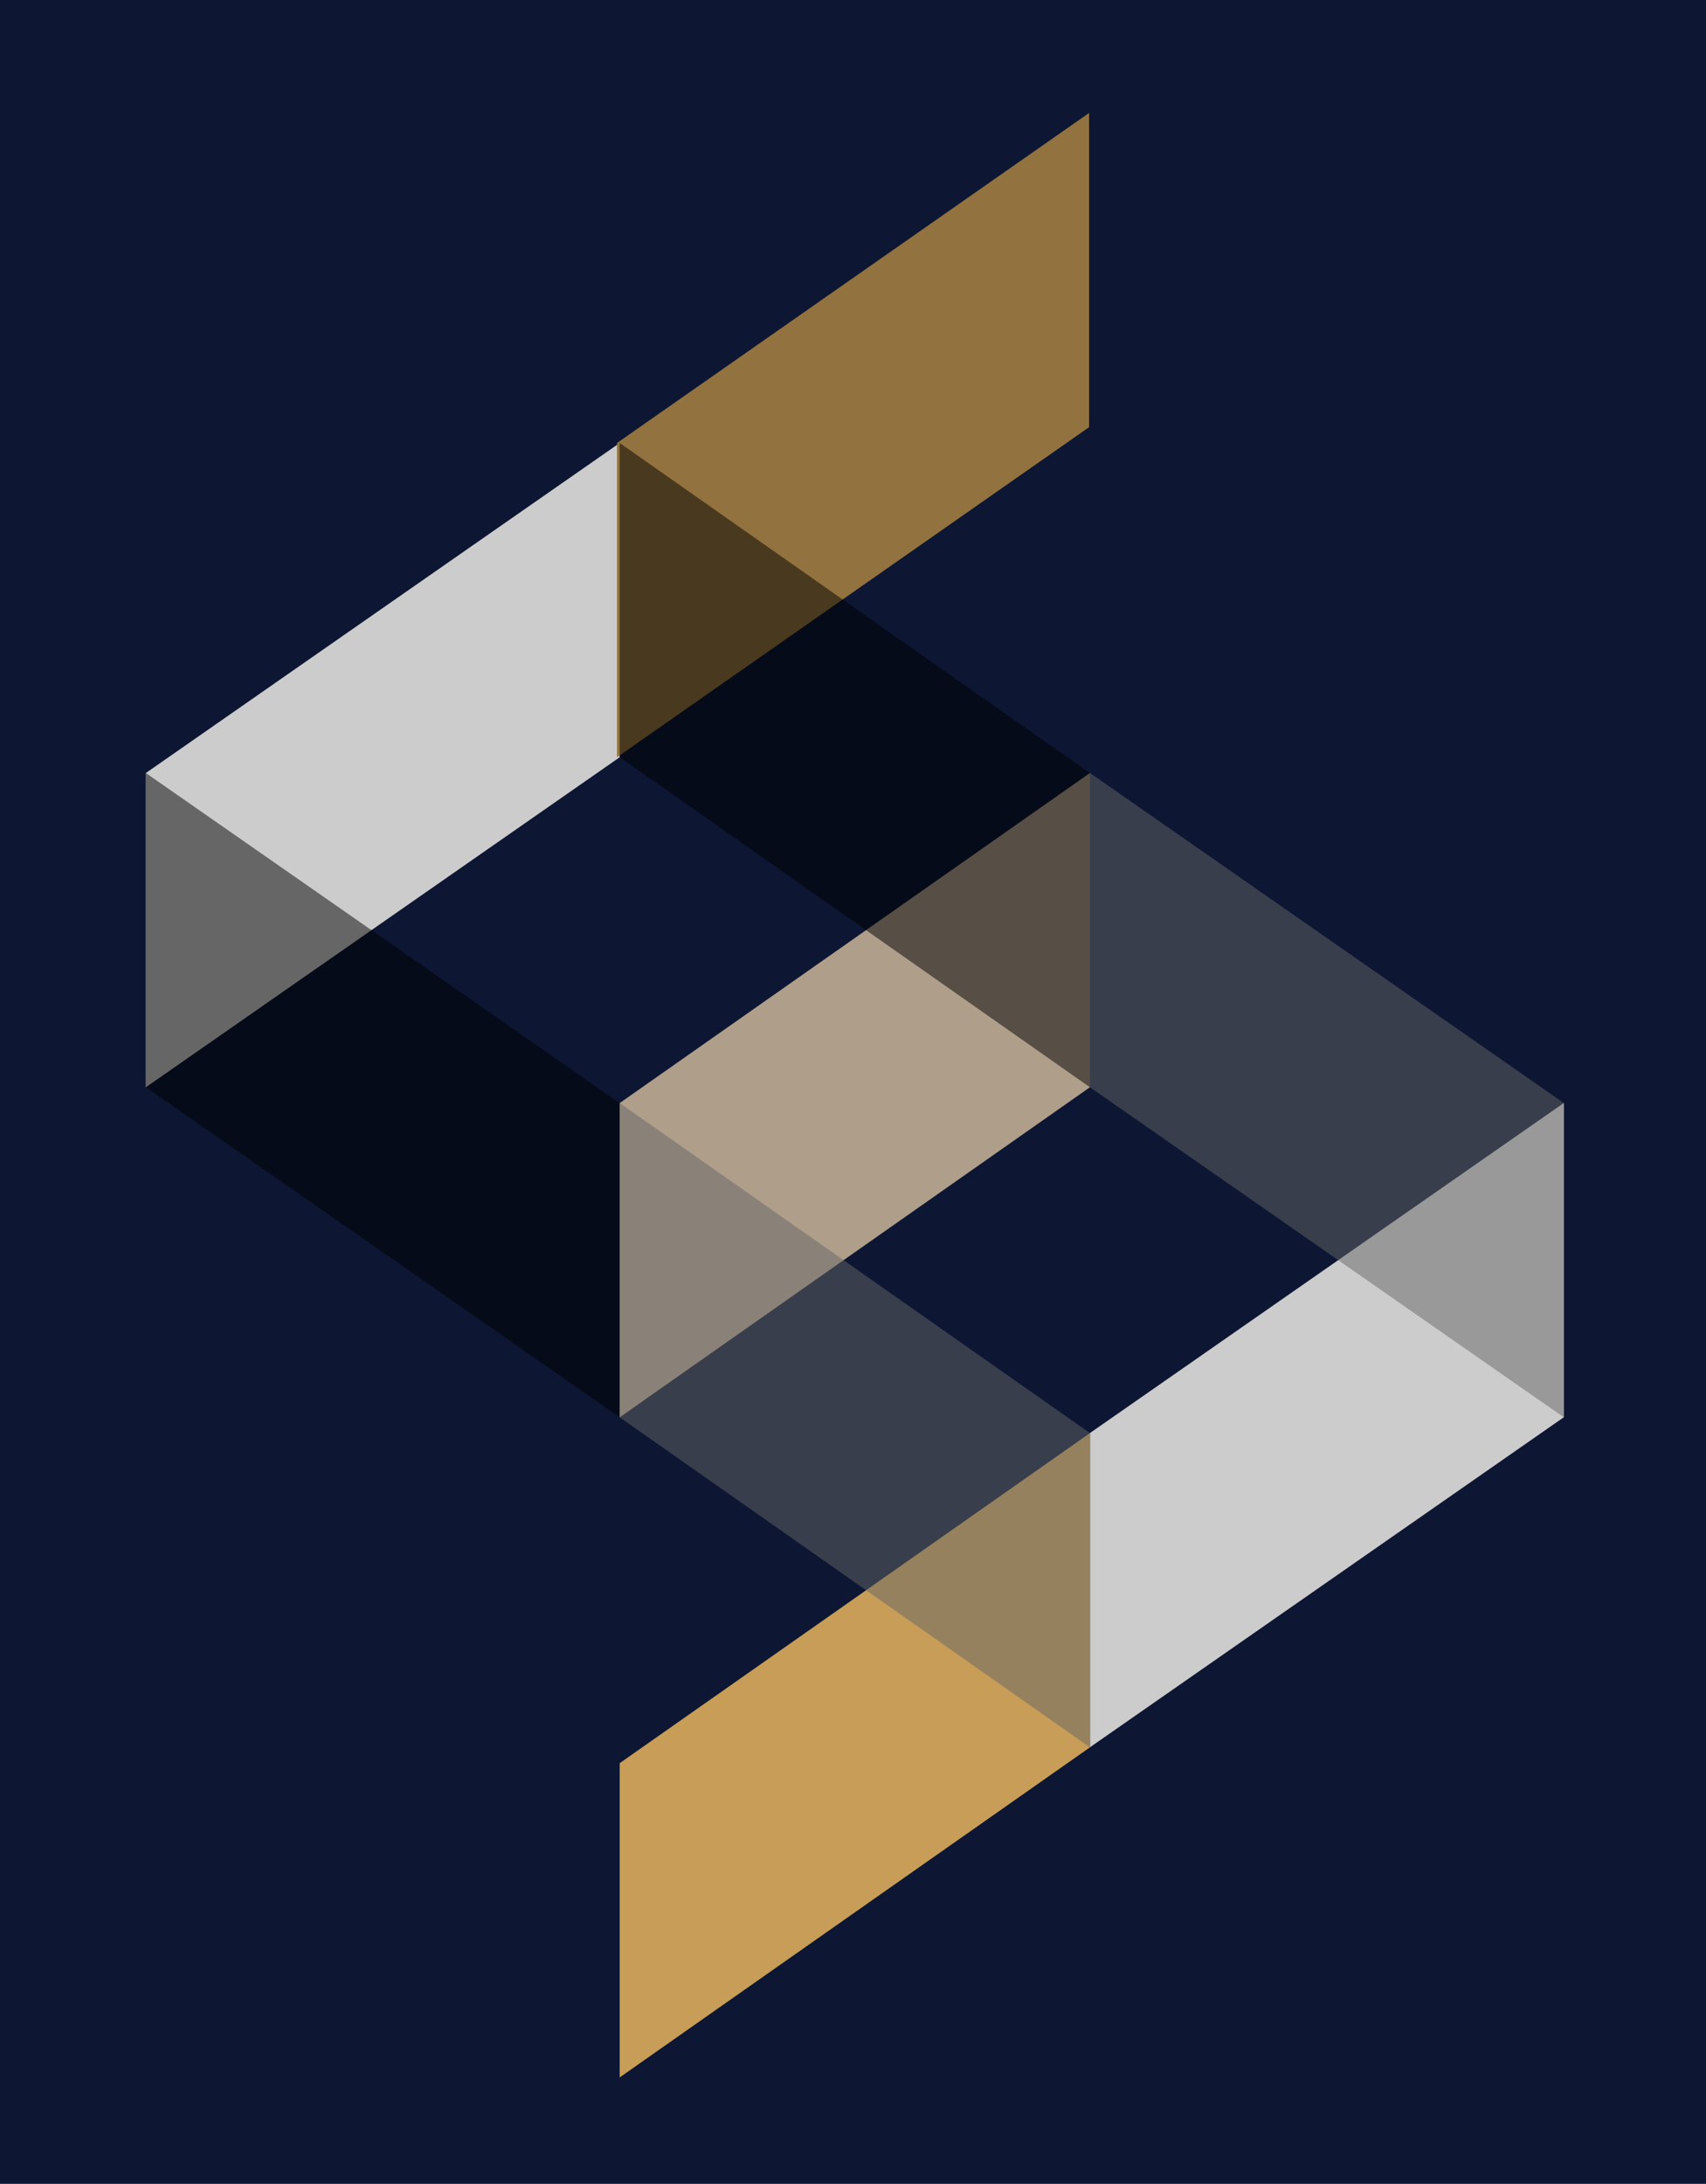
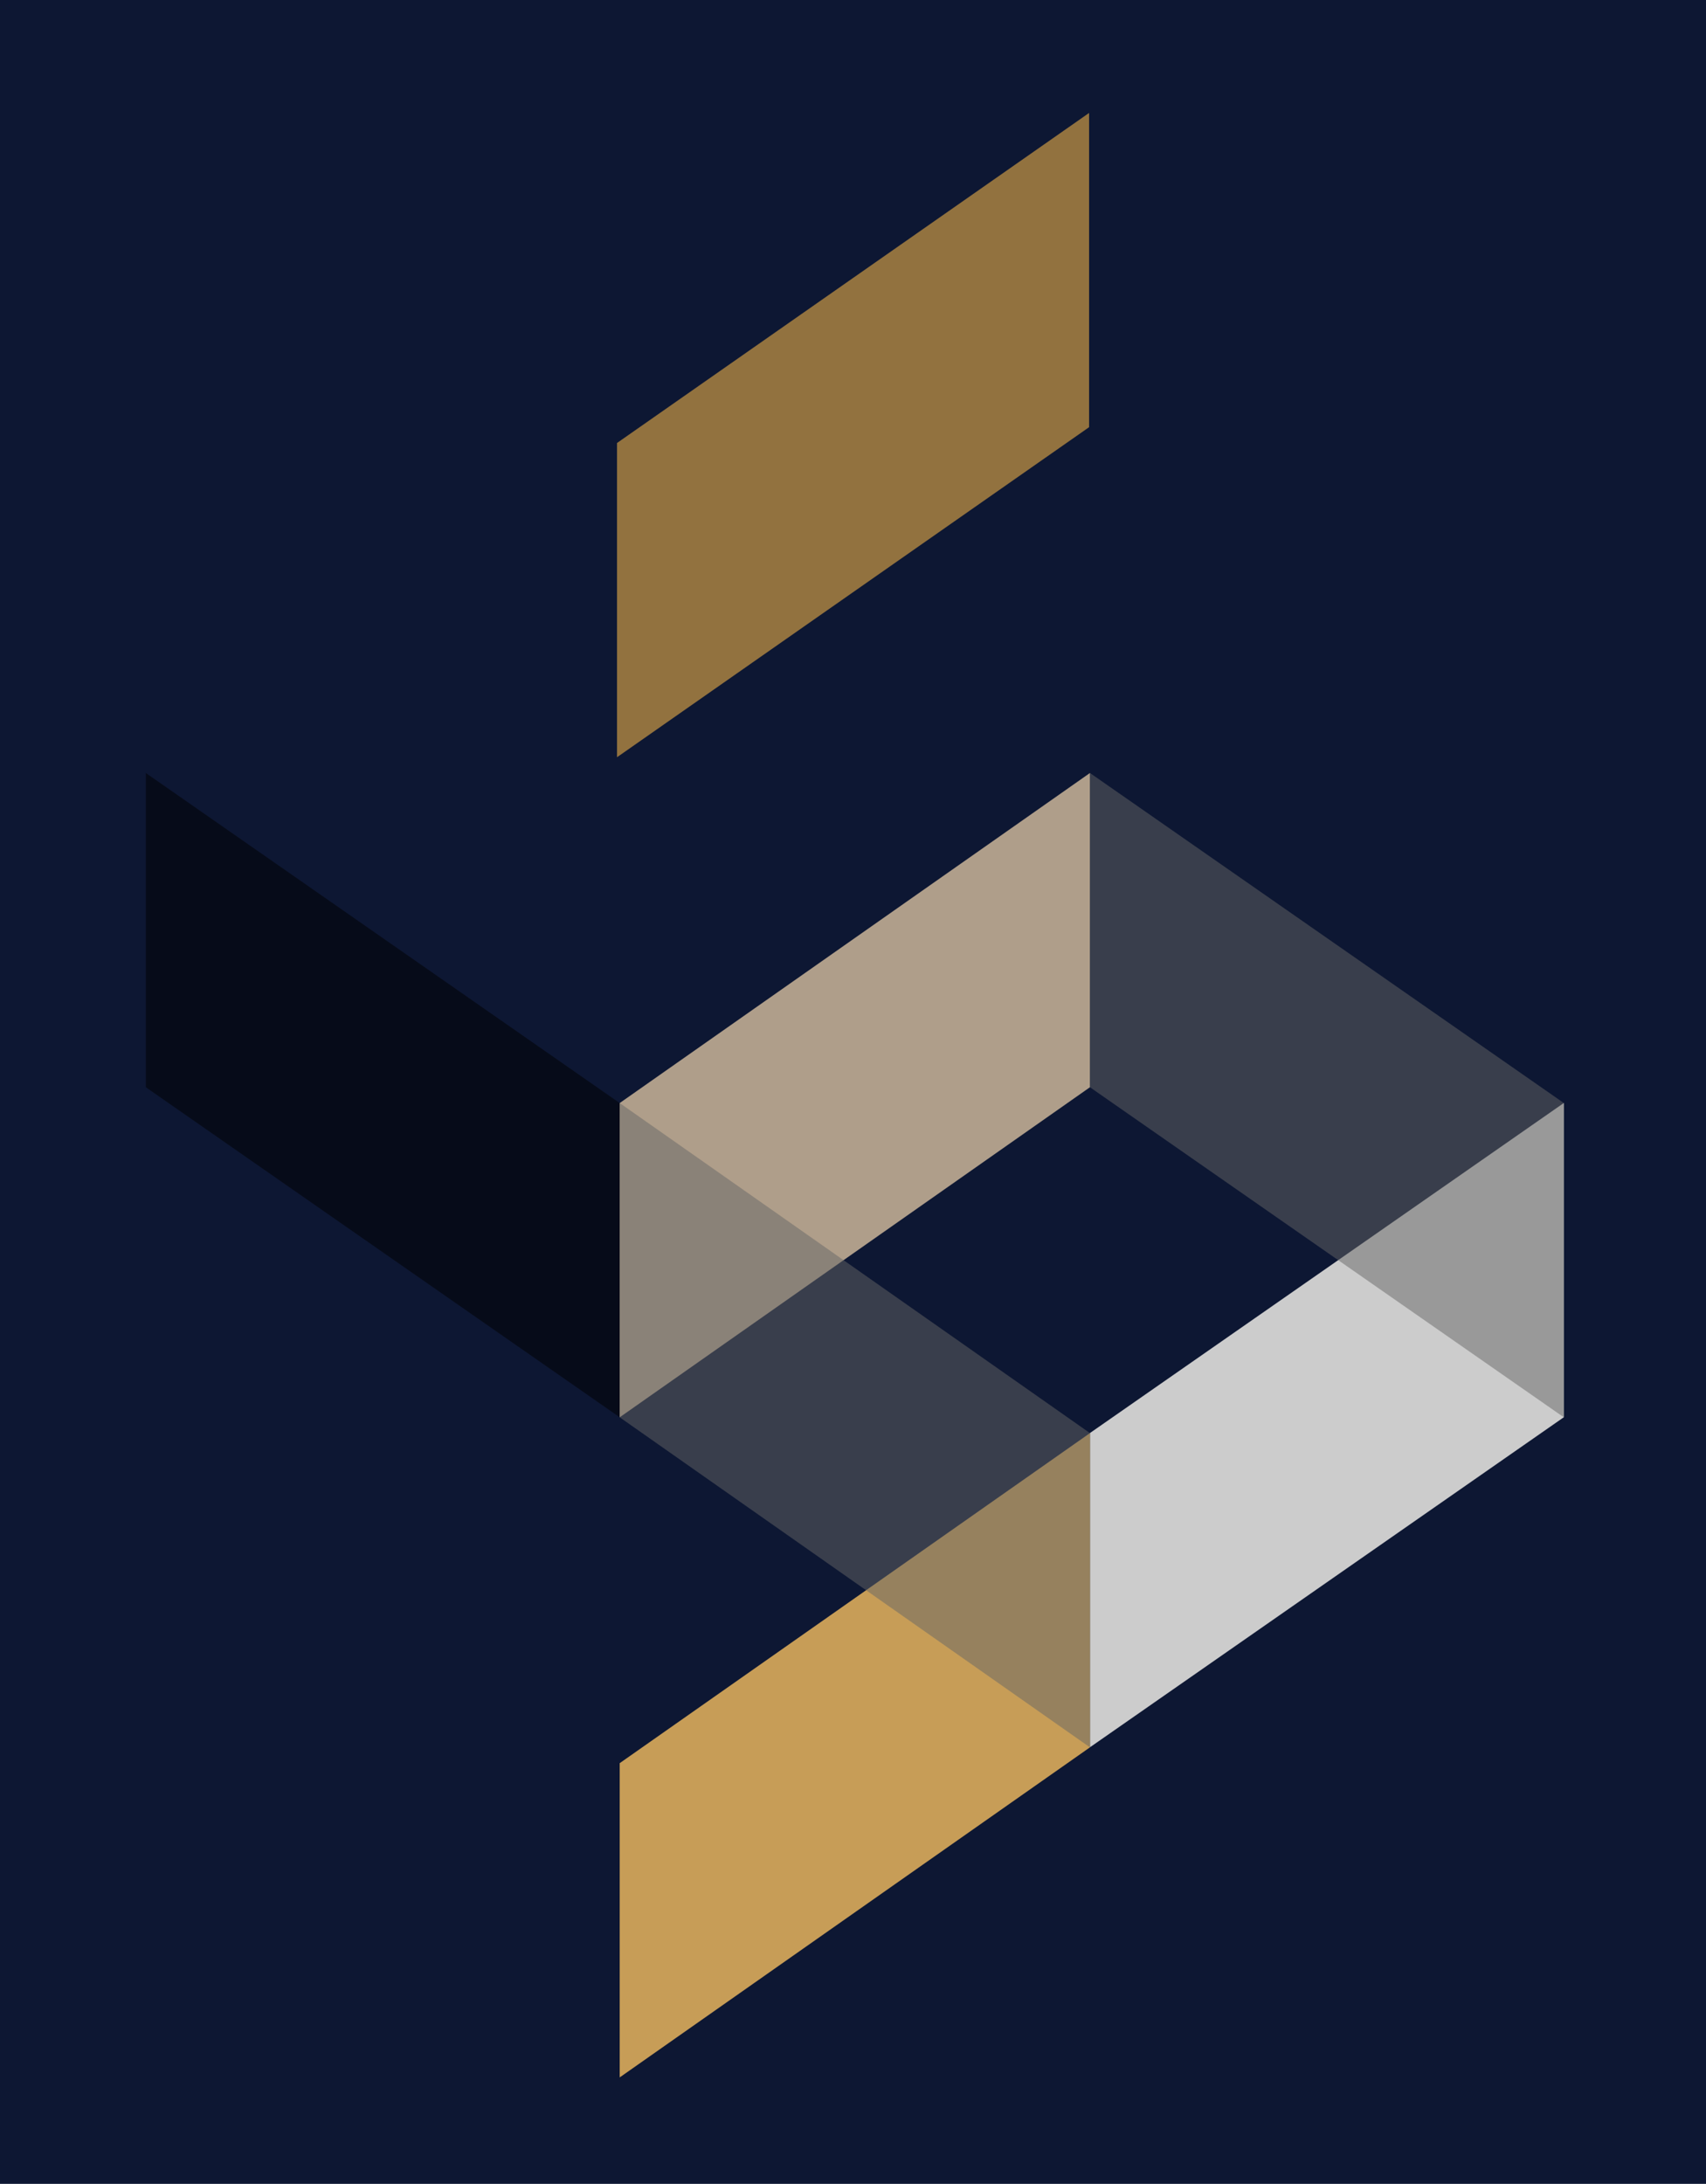
<svg xmlns="http://www.w3.org/2000/svg" version="1.1" id="Layer_1" x="0px" y="0px" width="468px" height="599px" viewBox="0 0 468 599" enable-background="new 0 0 468 599" xml:space="preserve">
  <g>
    <rect fill="#0D1733" width="468" height="599" />
    <g>
-       <polygon fill="#CCCCCC" points="40,298.229 170,207.701 170,121.509 40,212.037   " />
      <polygon fill="#92723F" points="169.264,207.698 298.766,117.171 298.766,30.978 169.264,121.507   " />
      <polygon fill="#CCCCCC" points="429,302.534 299,393.063 299,479.257 429,388.728   " />
      <polygon opacity="0.5" enable-background="new    " points="170,388.743 40,298.215 40,212.021 170,302.551   " />
      <polygon fill="#C79D57" points="299,393.082 170,483.611 170,569.804 299,479.275   " />
      <polygon fill="#AF9E8A" points="170,388.743 299,298.215 299,212.021 170,302.551   " />
      <polygon opacity="0.5" fill="#666666" enable-background="new    " points="299,212.021 429,302.551 429,388.743 299,298.215       " />
-       <polygon opacity="0.5" enable-background="new    " points="170,121.509 299,212.037 299,298.229 170,207.701   " />
      <polygon opacity="0.5" fill="#666666" enable-background="new    " points="299,479.273 170,388.744 170,302.553 299,393.08   " />
    </g>
  </g>
</svg>